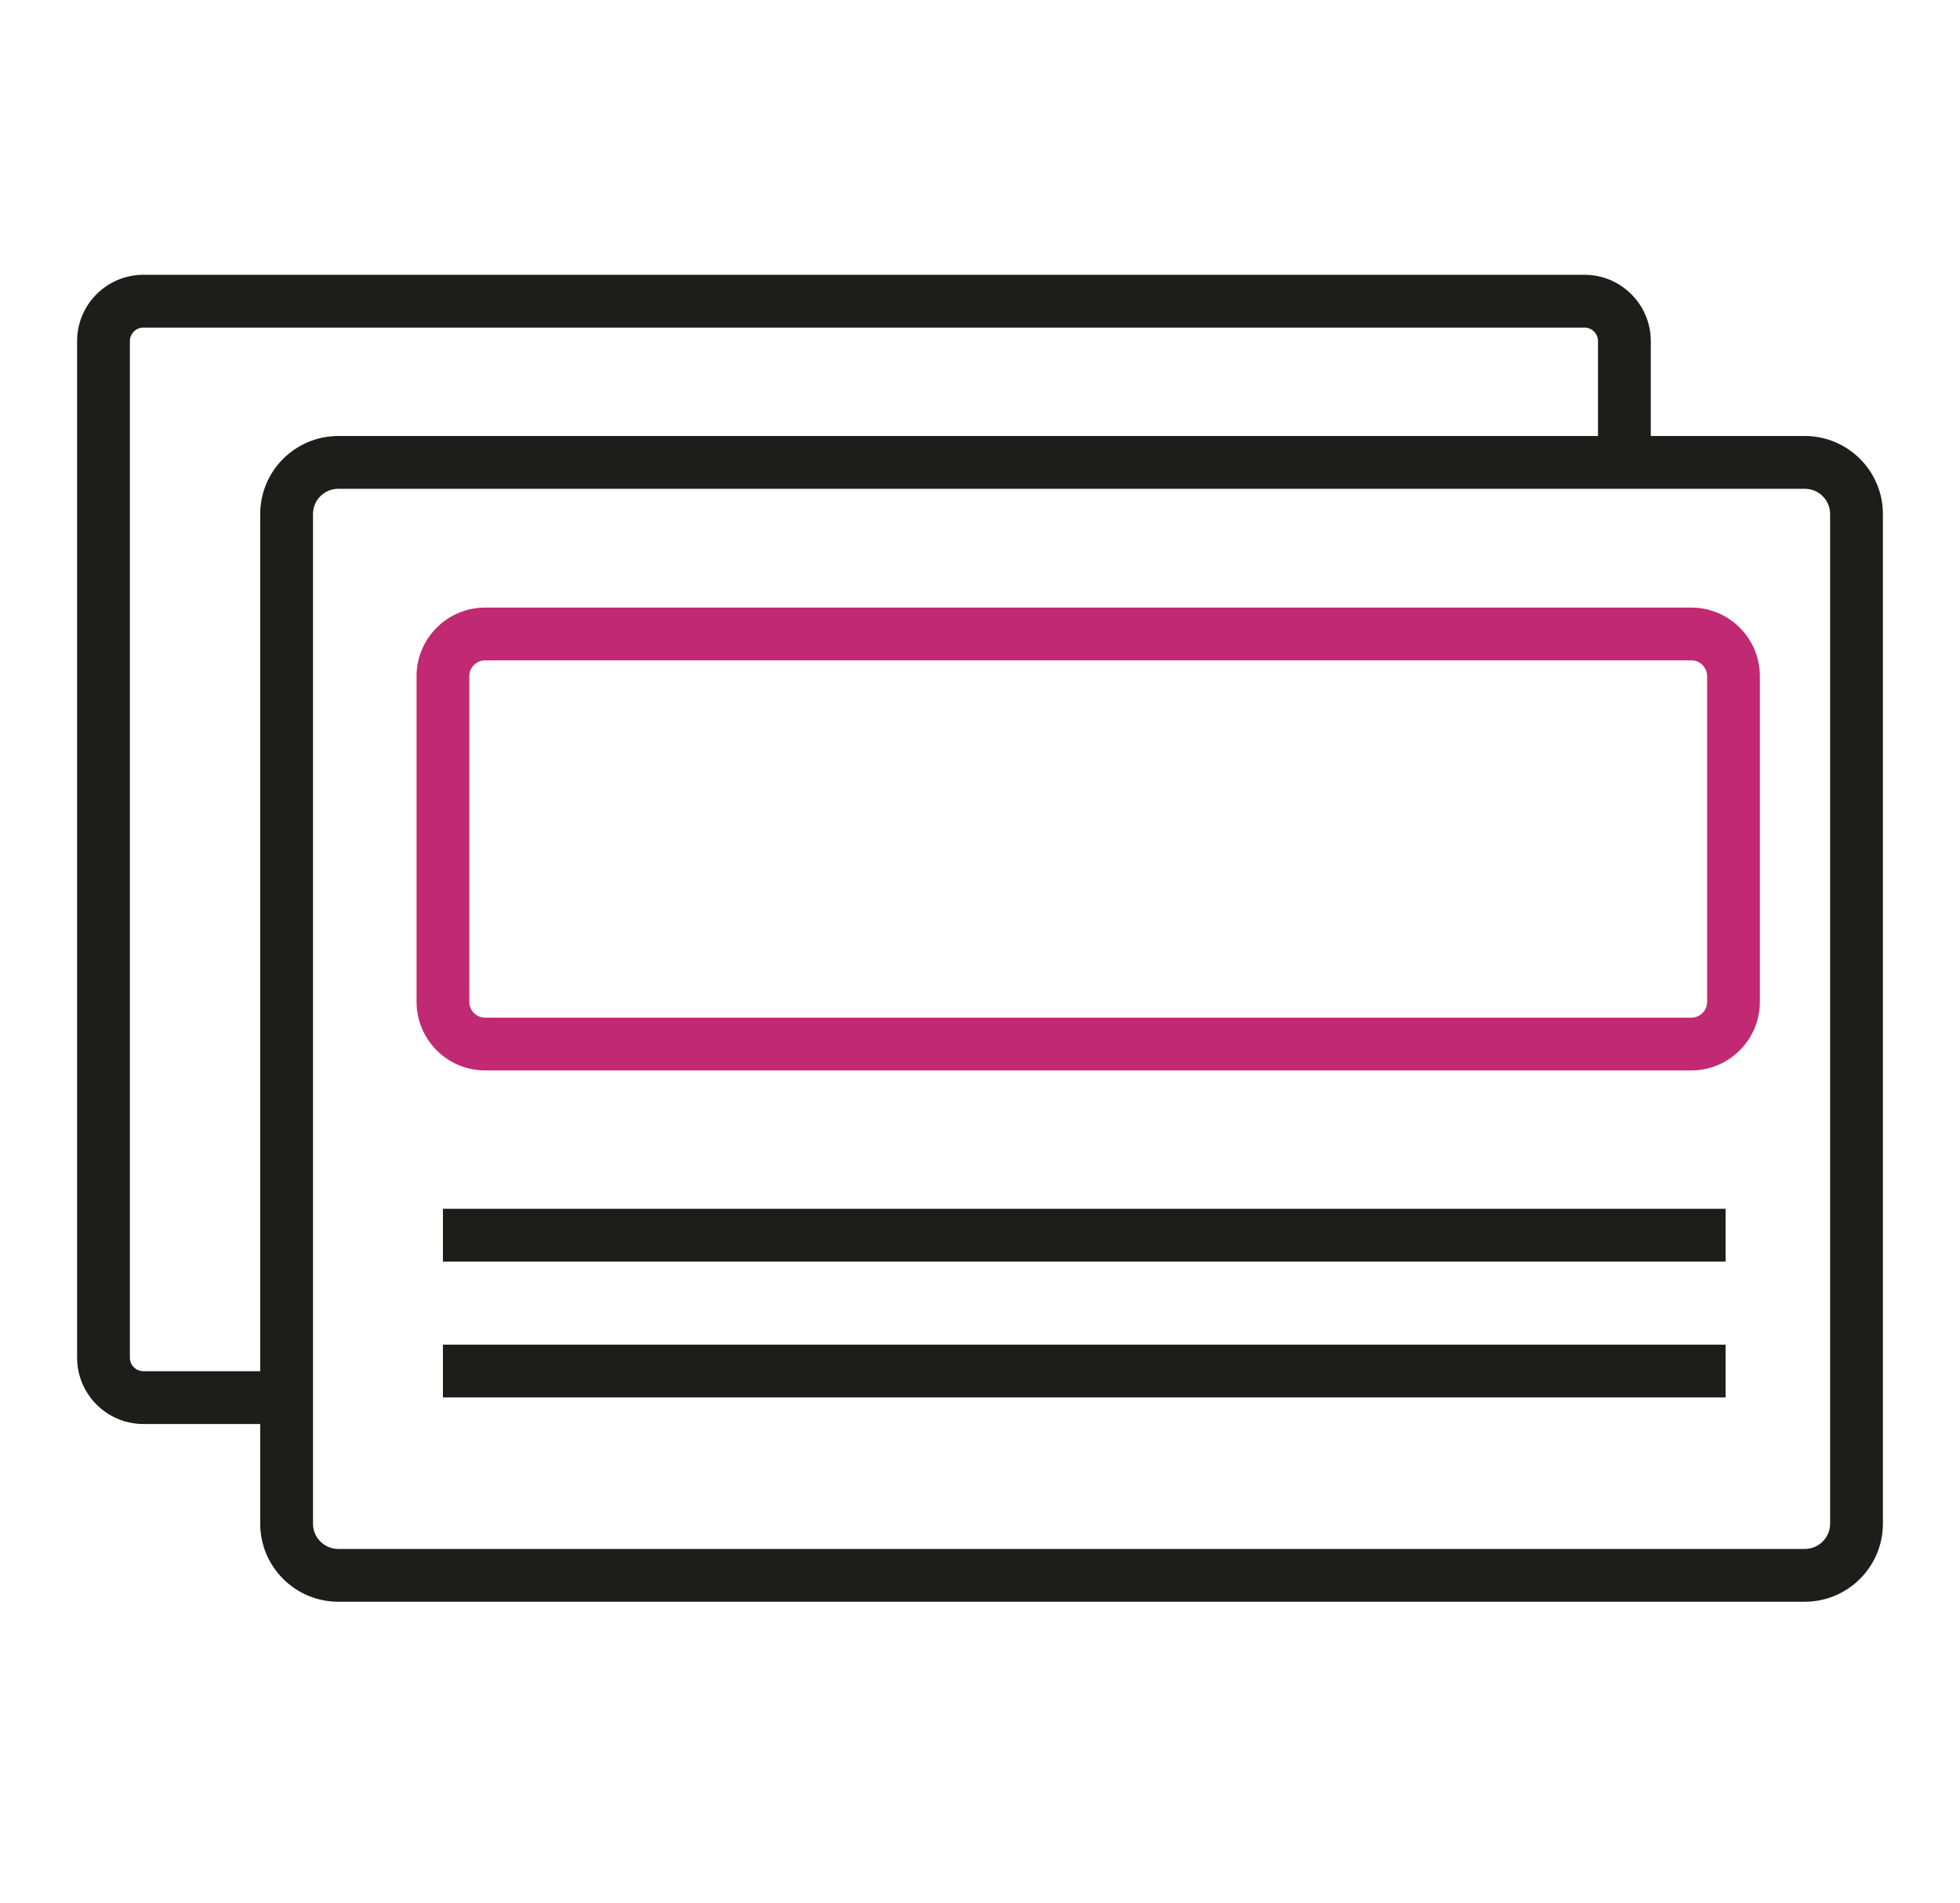
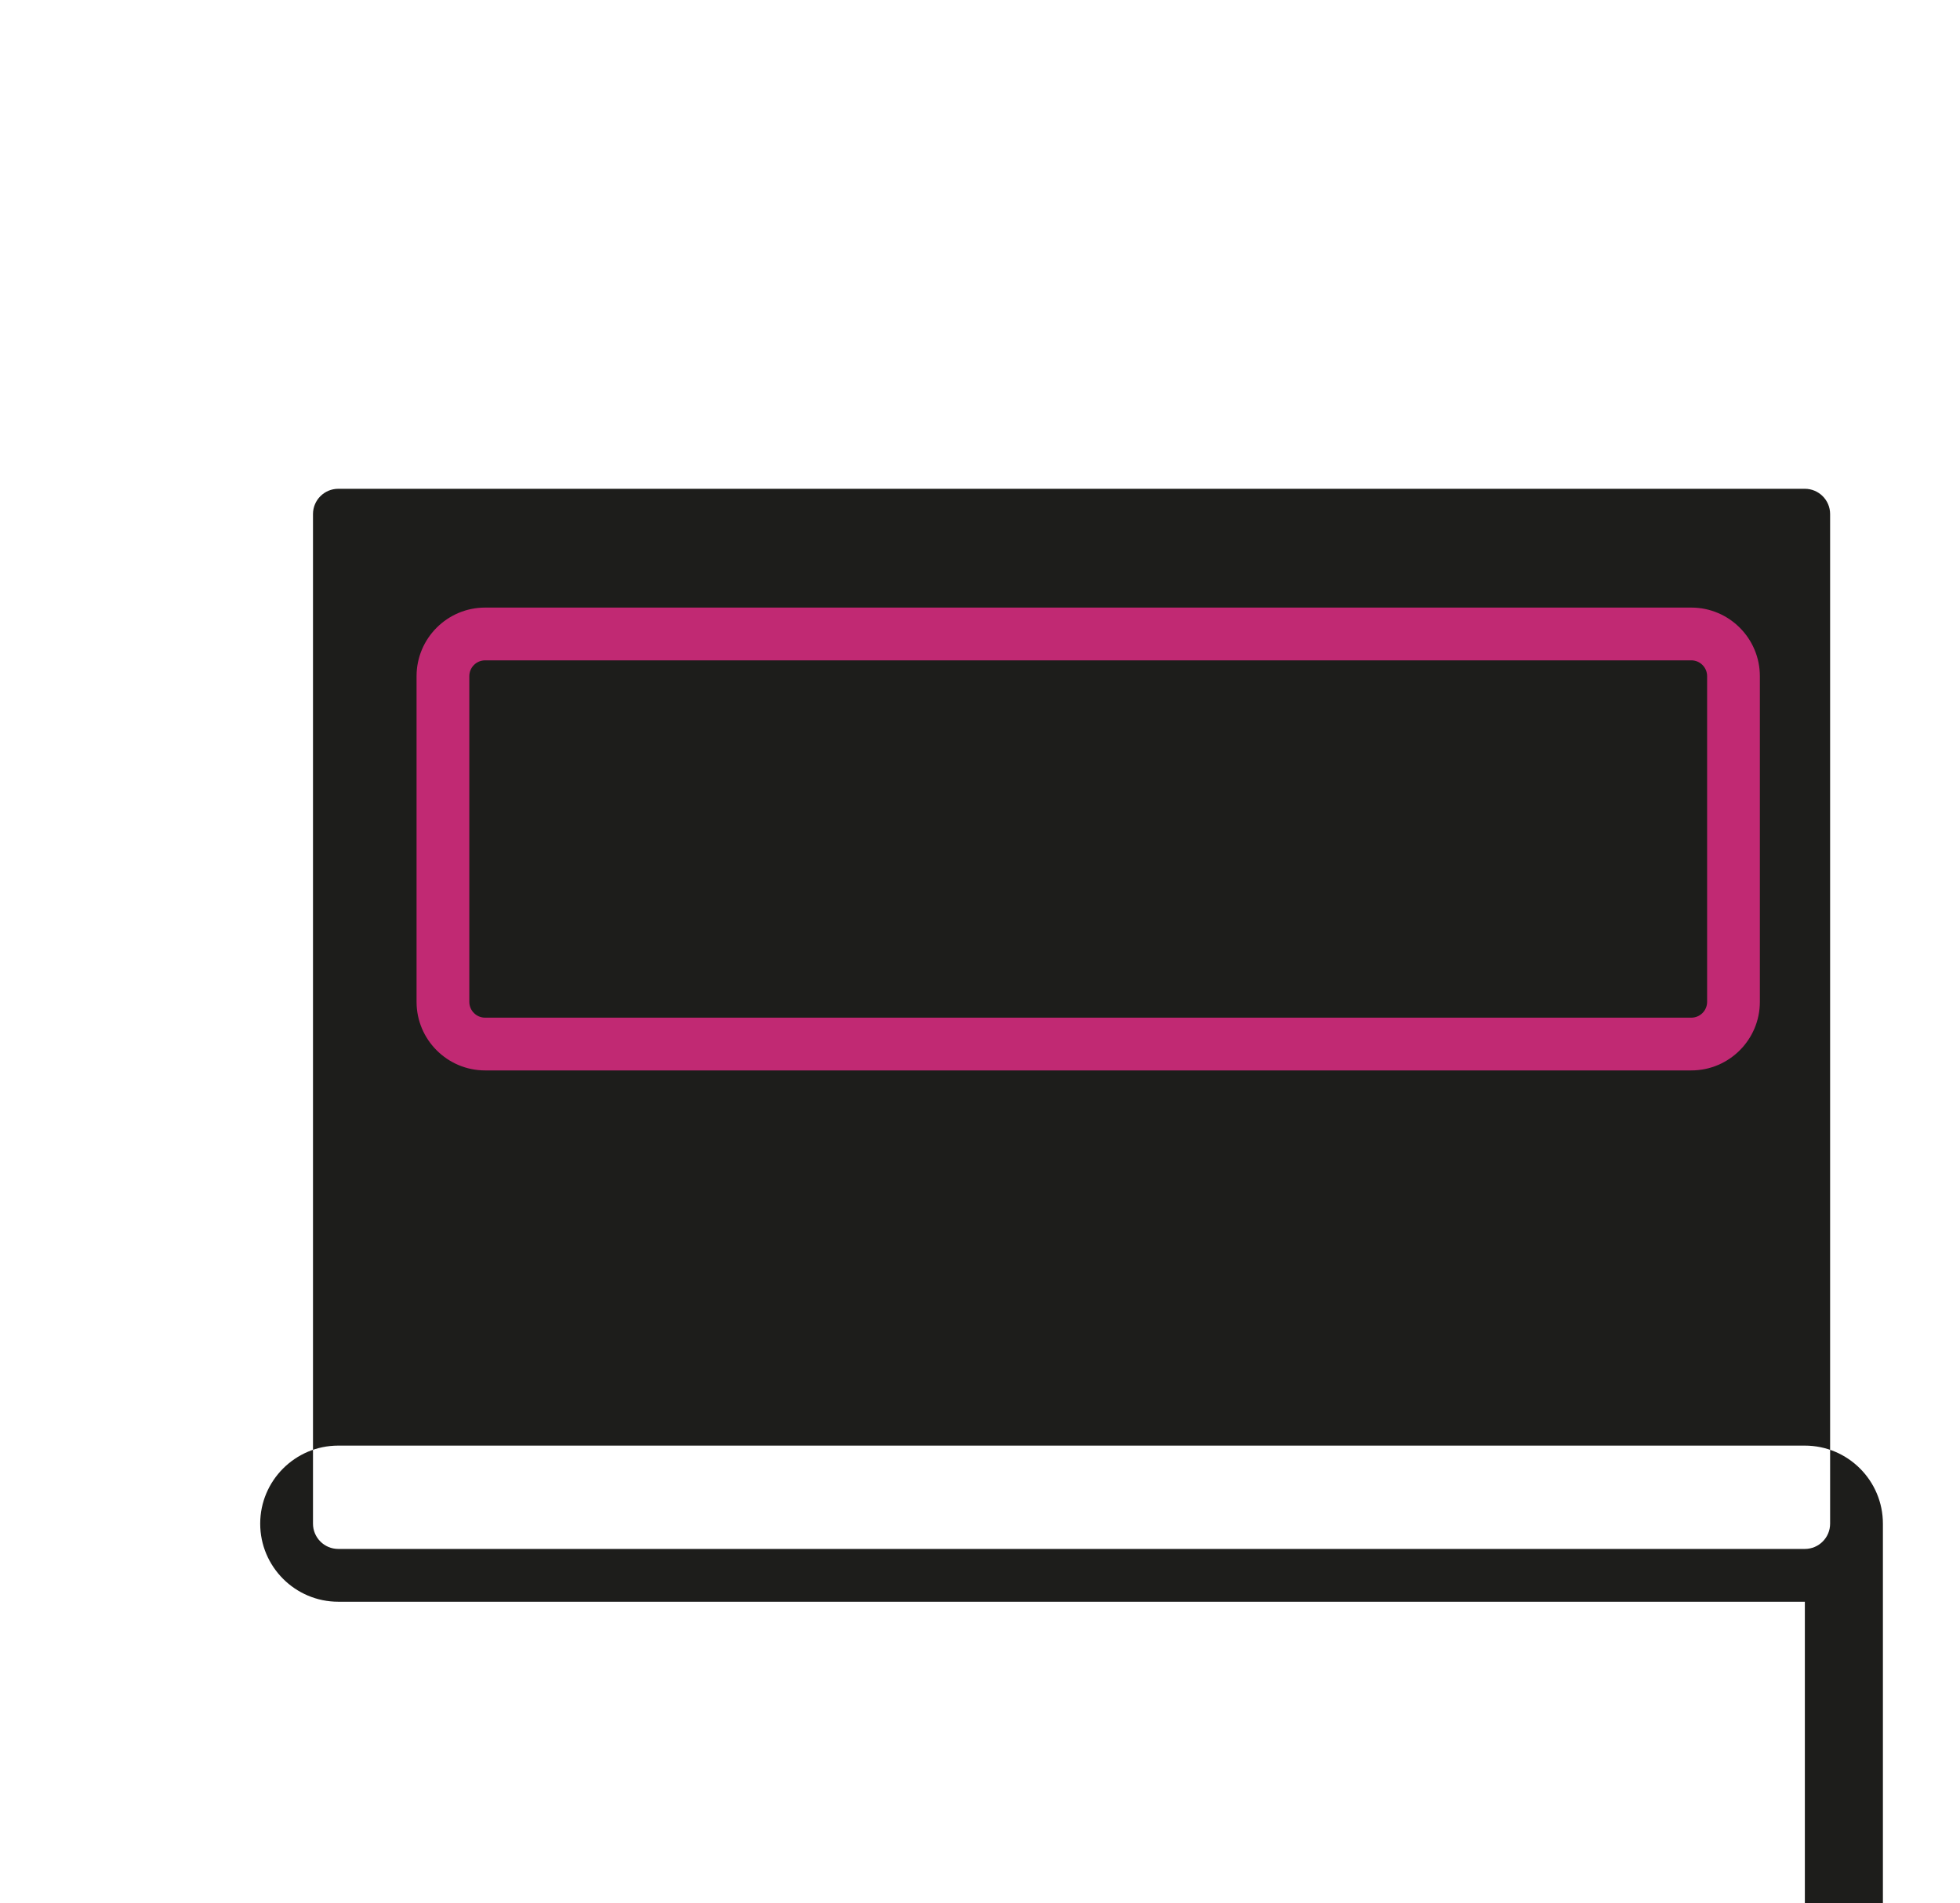
<svg xmlns="http://www.w3.org/2000/svg" id="a" data-name="Capa 1" viewBox="0 0 45 43.69">
-   <path d="M41.438,36.77H7.766c-.988,0-1.792-.804-1.792-1.792V11.801c0-.988,.804-1.792,1.792-1.792H41.438c.988,0,1.792,.804,1.792,1.792v23.177c0,.988-.804,1.792-1.792,1.792ZM7.766,11.221c-.32,0-.58,.26-.58,.58v23.177c0,.32,.26,.58,.58,.58H41.438c.32,0,.58-.26,.58-.58V11.801c0-.32-.26-.58-.58-.58H7.766Z" fill="#1d1d1b" />
+   <path d="M41.438,36.77H7.766c-.988,0-1.792-.804-1.792-1.792c0-.988,.804-1.792,1.792-1.792H41.438c.988,0,1.792,.804,1.792,1.792v23.177c0,.988-.804,1.792-1.792,1.792ZM7.766,11.221c-.32,0-.58,.26-.58,.58v23.177c0,.32,.26,.58,.58,.58H41.438c.32,0,.58-.26,.58-.58V11.801c0-.32-.26-.58-.58-.58H7.766Z" fill="#1d1d1b" />
  <path d="M38.831,24.573H11.138c-.868,0-1.574-.706-1.574-1.574v-7.477c0-.868,.706-1.574,1.574-1.574h27.693c.868,0,1.574,.706,1.574,1.574v7.477c0,.868-.706,1.574-1.574,1.574ZM11.138,15.159c-.2,0-.363,.163-.363,.363v7.477c0,.2,.163,.363,.363,.363h27.693c.2,0,.363-.163,.363-.363v-7.477c0-.2-.163-.363-.363-.363H11.138Z" fill="#c12973" />
  <rect x="10.169" y="27.749" width="29.449" height="1.212" fill="#1d1d1b" />
  <rect x="10.169" y="30.868" width="29.449" height="1.212" fill="#1d1d1b" />
-   <path d="M6.58,32.69H3.293c-.84,0-1.523-.683-1.523-1.523V7.831c0-.84,.683-1.523,1.523-1.523H36.378c.84,0,1.523,.683,1.523,1.523v2.784h-1.212v-2.784c0-.172-.14-.311-.311-.311H3.293c-.172,0-.311,.14-.311,.311V31.167c0,.172,.14,.311,.311,.311h3.287v1.212Z" fill="#1d1d1b" />
</svg>